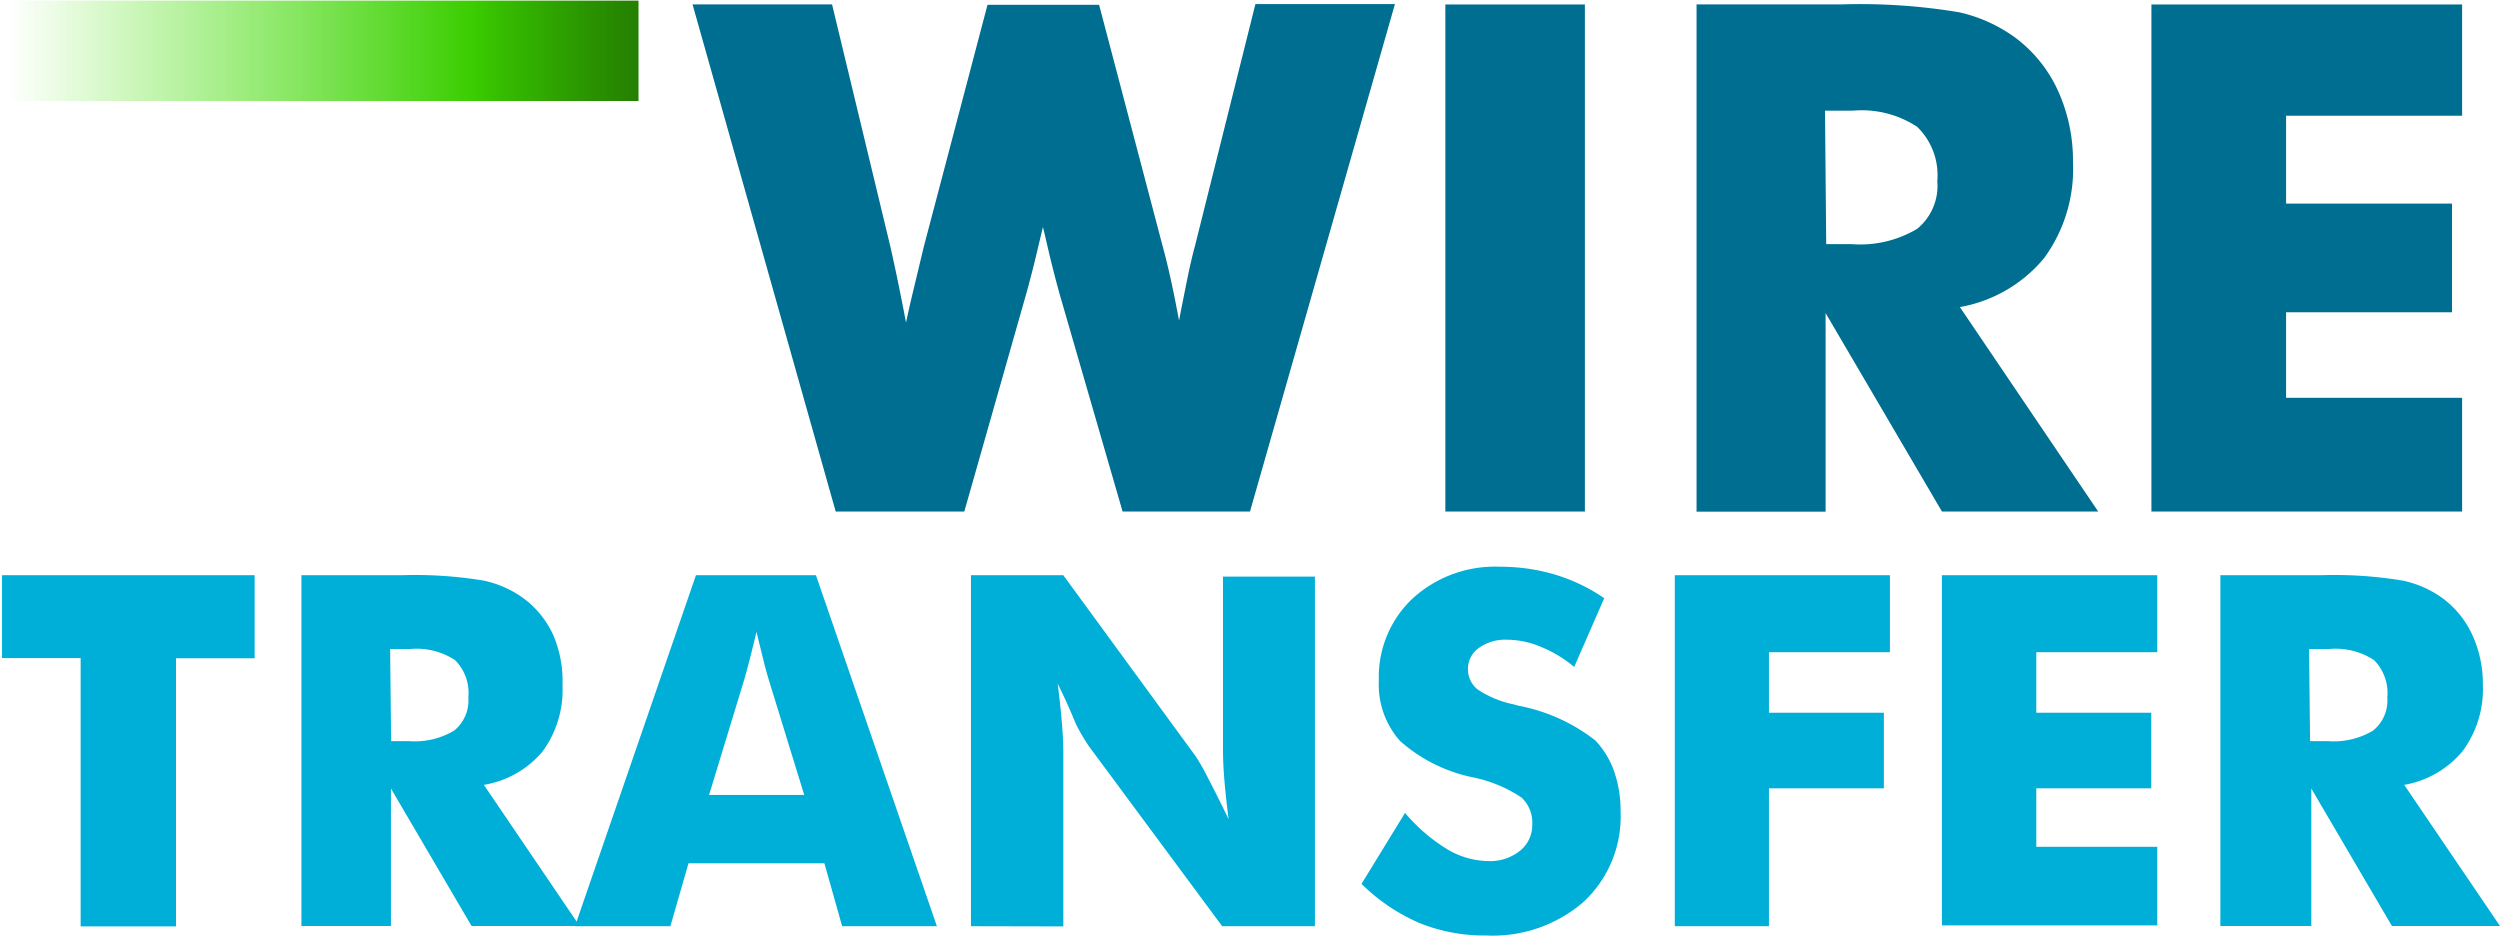
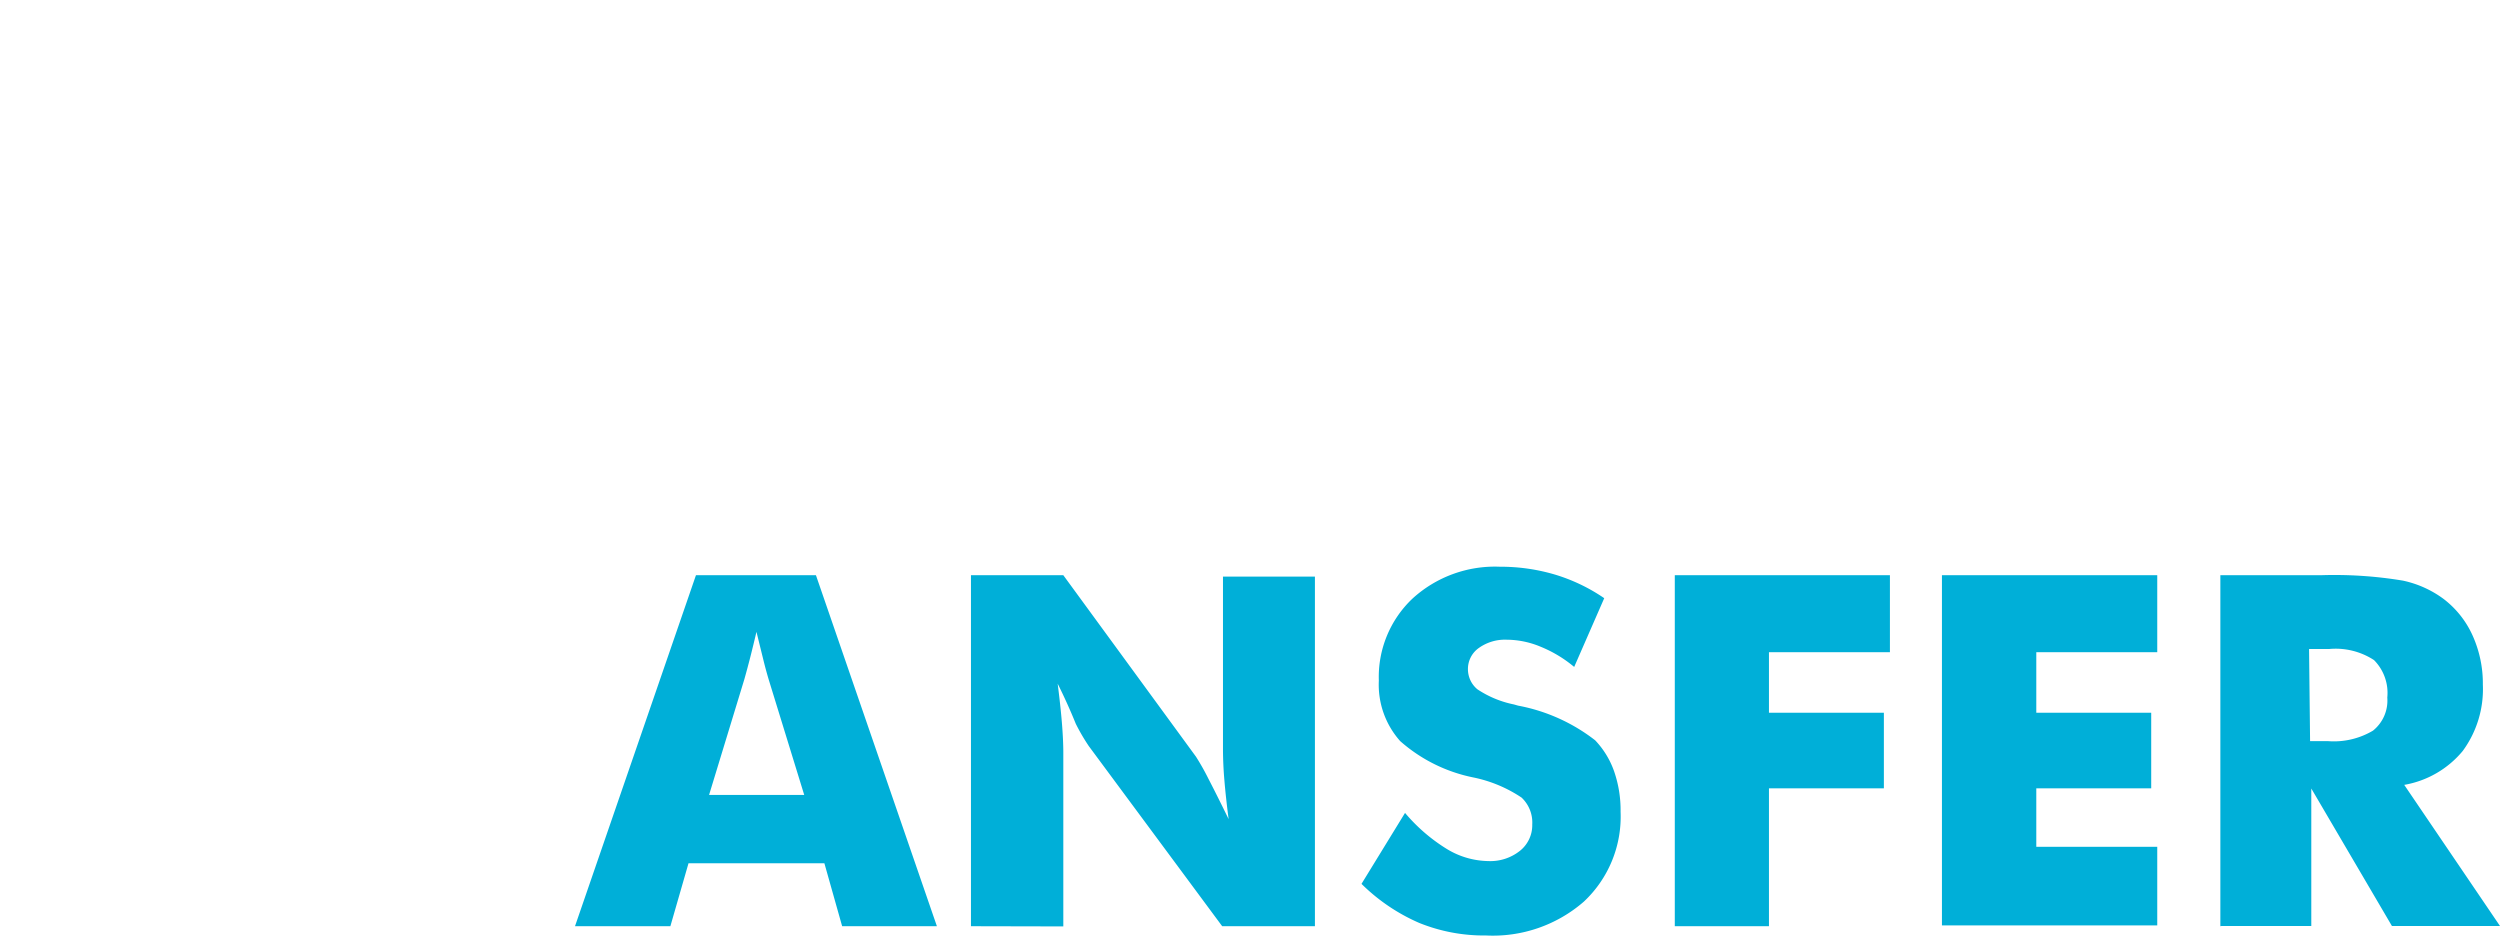
<svg xmlns="http://www.w3.org/2000/svg" width="120" height="45">
  <defs>
    <linearGradient x1="0%" y1="50%" x2="100%" y2="50%" id="a">
      <stop stop-color="#41E700" stop-opacity="0" offset="0%" />
      <stop stop-color="#3ACD00" offset="74%" />
      <stop stop-color="#36BE00" offset="78%" />
      <stop stop-color="#299100" offset="93%" />
      <stop stop-color="#248000" offset="100%" />
    </linearGradient>
    <linearGradient x1="3129%" y1="50681%" x2="6267%" y2="50681%" id="b">
      <stop stop-color="#41E700" stop-opacity="0" offset="0%" />
      <stop stop-color="#3ACD00" offset="74%" />
      <stop stop-color="#36BE00" offset="78%" />
      <stop stop-color="#299100" offset="93%" />
      <stop stop-color="#248000" offset="100%" />
    </linearGradient>
    <linearGradient x1="3129%" y1="49626%" x2="6267%" y2="49626%" id="c">
      <stop stop-color="#41E700" stop-opacity="0" offset="0%" />
      <stop stop-color="#3ACD00" offset="74%" />
      <stop stop-color="#36BE00" offset="78%" />
      <stop stop-color="#299100" offset="93%" />
      <stop stop-color="#248000" offset="100%" />
    </linearGradient>
  </defs>
  <g fill-rule="nonzero" fill="none">
-     <path fill="#00AFD8" d="M3.871 44.458V31.587H.097V27.61h12.126v3.987H8.448v12.871H3.871zM14.468 44.458V27.61h4.838a19.984 19.984 0 0 1 3.92.261c.7.149 1.36.446 1.935.87a4.539 4.539 0 0 1 1.404 1.762c.319.759.468 1.578.435 2.4a5.003 5.003 0 0 1-.968 3.184 4.684 4.684 0 0 1-2.806 1.587l4.597 6.774h-5.188l-3.87-6.6v6.6h-4.297v.01Zm4.306-8.884h.852a3.677 3.677 0 0 0 2.168-.503c.477-.383.734-.977.687-1.587a2.235 2.235 0 0 0-.64-1.8 3.368 3.368 0 0 0-2.147-.532h-.968l.048 4.422Z" />
    <path d="m27.6 44.458 5.806-16.848h5.759l5.806 16.848h-4.548l-.852-3.02h-6.523l-.87 3.02H27.6Zm6.435-6.3h4.568l-1.713-5.564a20.838 20.838 0 0 1-.222-.813l-.358-1.452c-.097.413-.194.81-.29 1.19-.097.381-.194.742-.291 1.084l-1.694 5.555ZM46.606 44.458V27.61h4.433l6.367 8.71c.219.344.419.699.6 1.064.278.535.6 1.18.968 1.935-.09-.696-.158-1.319-.203-1.867A17.93 17.93 0 0 1 58.703 36v-8.323h4.413v16.781h-4.451l-6.407-8.652a9.58 9.58 0 0 1-.62-1.064 26.853 26.853 0 0 0-.87-1.926c.09.703.158 1.33.203 1.878.045.548.068 1.032.068 1.451v8.323l-4.433-.01ZM67.442 39.02a8.332 8.332 0 0 0 2.023 1.741c.598.364 1.283.56 1.983.571a2.284 2.284 0 0 0 1.51-.493c.382-.305.6-.77.59-1.258a1.645 1.645 0 0 0-.513-1.297 6.494 6.494 0 0 0-2.322-.968 7.558 7.558 0 0 1-3.503-1.742 4.065 4.065 0 0 1-1.026-2.903 5.177 5.177 0 0 1 1.616-3.939 5.865 5.865 0 0 1 4.2-1.529 9.165 9.165 0 0 1 2.642.378c.84.254 1.637.635 2.361 1.132l-1.442 3.3a6.048 6.048 0 0 0-1.606-.968 4.258 4.258 0 0 0-1.626-.339 2.158 2.158 0 0 0-1.345.397c-.33.232-.526.612-.523 1.016 0 .375.166.73.455.968.532.353 1.126.6 1.752.726l.203.058a8.603 8.603 0 0 1 3.697 1.664c.406.427.716.935.91 1.49a5.7 5.7 0 0 1 .31 1.936 5.594 5.594 0 0 1-1.762 4.316 6.648 6.648 0 0 1-4.694 1.626 8.303 8.303 0 0 1-3.203-.6 9.077 9.077 0 0 1-2.777-1.877l2.09-3.407ZM80.39 44.458V27.61h10.326v3.696H84.91v2.904h5.516v3.629H84.91v6.619zM93.213 44.458V27.61h10.335v3.696h-5.806v2.904h5.516v3.629h-5.516v2.806h5.806v3.774H93.213zM106.577 44.458V27.61h4.84a19.984 19.984 0 0 1 3.928.261c.7.15 1.36.446 1.936.87a4.548 4.548 0 0 1 1.403 1.762c.334.742.502 1.548.493 2.362a5.013 5.013 0 0 1-.967 3.183 4.684 4.684 0 0 1-2.807 1.626L120 44.448h-5.187l-3.871-6.6v6.6h-4.307l-.058.01Zm4.307-8.884h.851a3.677 3.677 0 0 0 2.168-.503c.478-.383.735-.977.687-1.587a2.235 2.235 0 0 0-.638-1.8 3.368 3.368 0 0 0-2.149-.532h-.968l.049 4.422Z" fill="#00AFD8" />
-     <path d="m52.752.213 3.058 11.613c.142.522.274 1.064.396 1.626.123.56.252 1.206.388 1.935.167-.864.31-1.577.425-2.139.116-.56.23-1.042.34-1.442L60.26.194h6.697L60 24.552h-6.116l-3.01-10.394a52.279 52.279 0 0 1-.551-2.148c-.11-.478-.197-.849-.262-1.113l-.232.968a53.273 53.273 0 0 1-.58 2.274l-2.962 10.413h-6.174L33.242.212h6.697l2.796 11.614c.136.6.265 1.2.388 1.8.122.6.245 1.22.367 1.858.097-.465.207-.952.33-1.461l.522-2.178L47.4.232h5.352v-.02ZM69.377 24.552V.213h6.697v24.339zM81.435 24.552V.212h6.93a28.906 28.906 0 0 1 5.68.378 7.258 7.258 0 0 1 2.73 1.249 6.571 6.571 0 0 1 2.022 2.545 8.1 8.1 0 0 1 .706 3.406 7.239 7.239 0 0 1-1.384 4.597 6.774 6.774 0 0 1-4.045 2.352l6.639 9.813h-7.5l-5.584-9.523v9.532h-6.223l.03-.01Zm6.223-12.833h1.23a5.323 5.323 0 0 0 3.135-.735 2.661 2.661 0 0 0 .967-2.294 3.223 3.223 0 0 0-.967-2.603 4.839 4.839 0 0 0-3.097-.774H87.6l.058 6.406ZM103.268 24.552V.213h14.913v5.342h-8.449v4.219h7.965v5.216h-7.965v4.104h8.449v5.458z" fill="#006E90" />
-     <path fill="url(#a)" d="M.281.029h30.368v4.819H.281z" />
    <path fill="url(#b)" d="M.281 9.387h30.368v4.819H.281z" />
-     <path fill="url(#c)" d="M.281 19.597h30.368v4.819H.281z" />
  </g>
</svg>